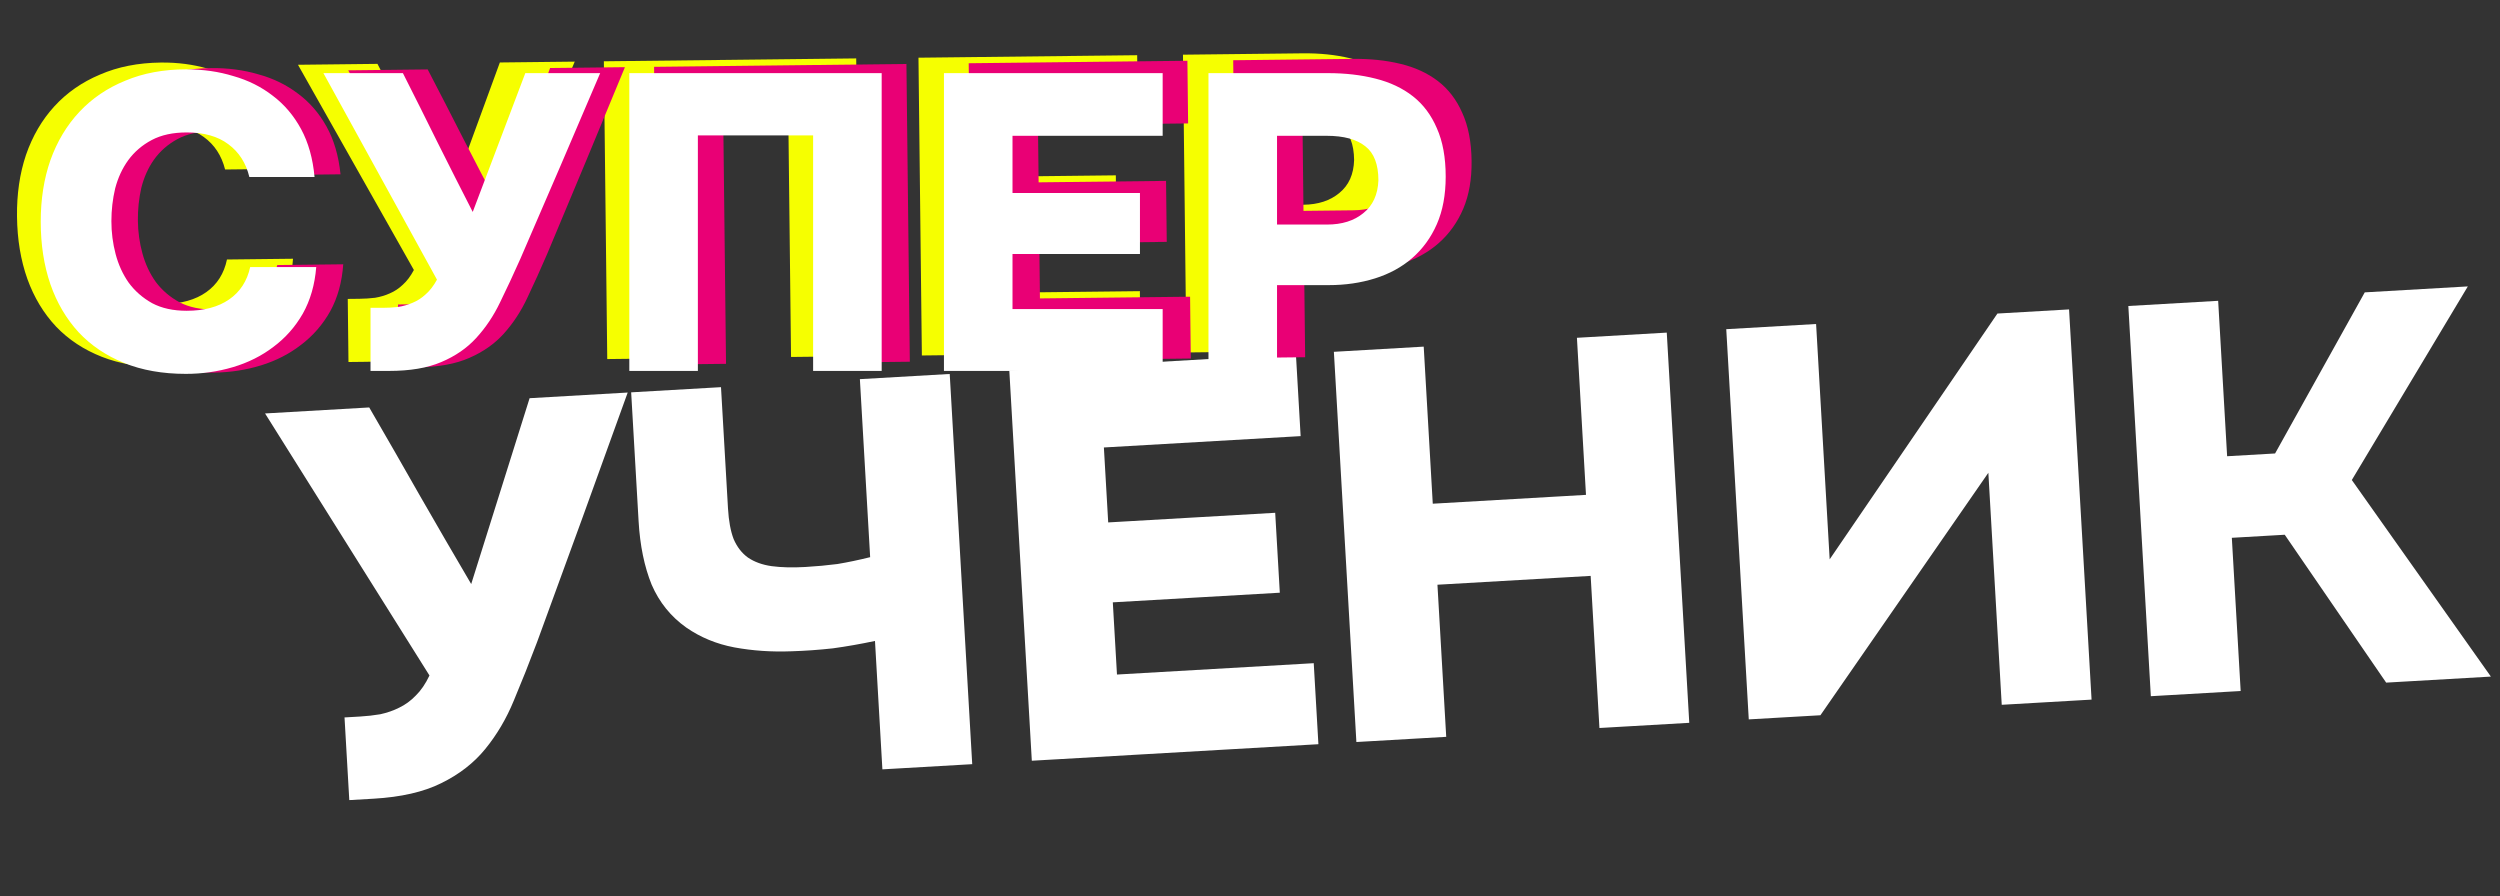
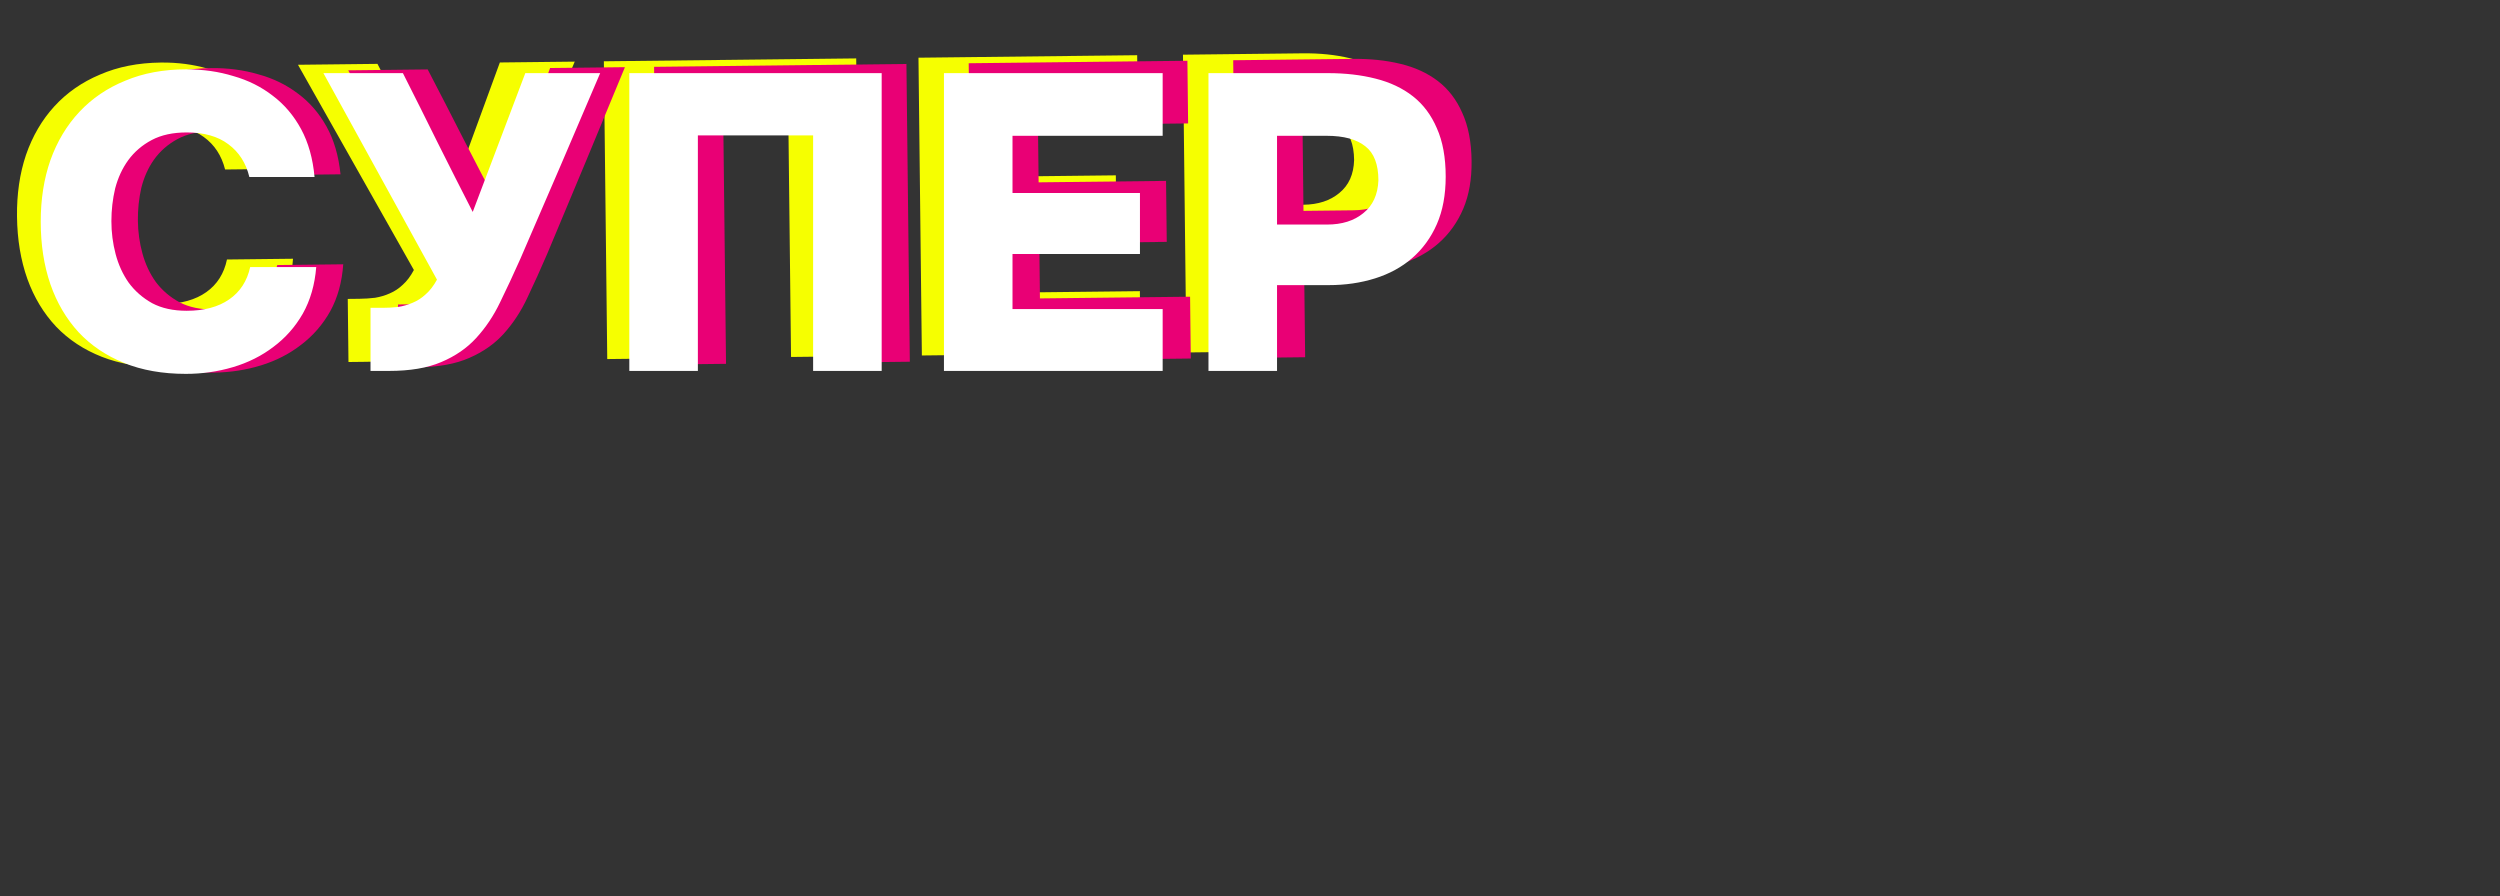
<svg xmlns="http://www.w3.org/2000/svg" width="951" height="341" viewBox="0 0 951 341" fill="none">
  <rect x="0" y="0" width="951" height="341" fill="#333333" stroke="none" />
-   <path d="M201.461 151.474L238.779 149.322C232.973 165.363 227.229 181.26 221.547 197.013C215.856 212.627 210.104 228.384 204.29 244.285C201.371 252.026 198.432 259.418 195.472 266.46C192.644 273.354 189.004 279.524 184.55 284.97C180.228 290.267 174.657 294.585 167.838 297.923C161.159 301.253 152.578 303.221 142.095 303.825L132.87 304.357L131.057 272.91L136.927 272.571C139.582 272.418 142.16 272.129 144.66 271.704C147.291 271.132 149.697 270.292 151.877 269.185C154.196 268.069 156.282 266.547 158.134 264.617C160.126 262.679 161.872 260.124 163.371 256.953L100.829 157.278L140.453 154.993C146.992 166.255 153.462 177.521 159.861 188.792C166.253 199.922 172.714 211.048 179.245 222.171L201.461 151.474ZM240.095 149.246L274.268 147.275L276.928 193.399C277.202 198.151 277.917 202.036 279.073 205.055C280.368 208.065 282.186 210.414 284.528 212.102C287.008 213.782 290.016 214.871 293.551 215.368C297.225 215.857 301.508 215.961 306.4 215.679C310.593 215.437 314.638 215.063 318.535 214.558C322.425 213.913 326.581 213.042 331.006 211.946L327.1 144.228L361.273 142.257L369.834 290.691L335.661 292.662L332.844 243.813C327.441 244.966 322.096 245.905 316.809 246.631C311.514 247.217 306.277 247.589 301.097 247.747C293.542 248.043 286.291 247.549 279.346 246.267C272.54 244.977 266.435 242.454 261.03 238.699C255.181 234.549 250.802 229.122 247.891 222.419C245.112 215.567 243.456 207.529 242.924 198.305L240.095 149.246ZM492.961 134.663L494.762 165.901L419.917 170.217L421.561 198.73L485.086 195.066L486.839 225.466L423.314 229.129L424.898 256.594L499.744 252.277L501.521 283.096L392.503 289.383L383.942 140.95L492.961 134.663ZM545.026 191.609L603.309 188.248L599.863 128.497L634.037 126.526L642.597 274.959L608.424 276.93L605.087 219.067L546.804 222.428L550.141 280.292L515.968 282.263L507.407 133.829L541.58 131.858L545.026 191.609ZM696.005 212.771L759.818 119.272L787.072 117.7L795.633 266.133L761.46 268.104L756.37 179.841L692.485 272.082L665.23 273.654L656.669 125.221L690.842 123.25L696.005 212.771ZM848.989 204.579L852.35 262.862L818.177 264.833L809.617 116.4L843.79 114.429L847.2 173.551L865.439 172.499L899.557 111.213L938.762 108.952L894.629 182.595L947.532 257.373L907.699 259.67L869.116 203.418L848.989 204.579Z" fill="white" />
  <path d="M33.344 81.875C33.393 86.142 33.974 90.295 35.087 94.336C36.199 98.377 37.894 101.985 40.17 105.159C42.553 108.332 45.569 110.911 49.219 112.896C52.867 114.775 57.251 115.685 62.371 115.627C68.984 115.551 74.354 114.05 78.481 111.123C82.608 108.196 85.227 104.059 86.34 98.713L111.458 98.426C111.001 105.152 109.362 111.091 106.541 116.243C103.718 121.289 100.033 125.545 95.486 129.01C91.045 132.474 85.954 135.093 80.214 136.865C74.474 138.637 68.511 139.558 62.324 139.629C53.472 139.73 45.616 138.432 38.758 135.737C31.901 133.042 26.097 129.214 21.346 124.255C16.595 119.189 12.953 113.15 10.419 106.138C7.885 99.02 6.568 91.088 6.468 82.342C6.371 73.809 7.509 66.009 9.882 58.941C12.36 51.766 15.97 45.591 20.711 40.416C25.453 35.242 31.221 31.23 38.015 28.379C44.809 25.421 52.525 23.893 61.164 23.794C67.564 23.722 73.547 24.507 79.112 26.15C84.784 27.686 89.825 30.135 94.237 33.498C98.648 36.755 102.269 40.927 105.1 46.015C107.932 51.103 109.708 57.163 110.428 64.196L85.629 64.478C84.289 59.16 81.575 55.031 77.488 52.09C73.507 49.149 68.211 47.716 61.598 47.791C56.371 47.851 51.956 48.861 48.352 50.822C44.747 52.783 41.79 55.377 39.48 58.604C37.275 61.722 35.663 65.314 34.642 69.38C33.728 73.444 33.296 77.609 33.344 81.875ZM190.145 23.765L218.623 23.44C213.64 35.444 208.708 47.341 203.829 59.131C198.948 70.814 194.016 82.605 189.031 94.502C186.537 100.291 184.039 105.813 181.539 111.068C179.144 116.216 176.156 120.784 172.575 124.772C169.099 128.651 164.707 131.742 159.4 134.042C154.199 136.342 147.599 137.537 139.599 137.628L132.56 137.708L132.286 113.71L136.766 113.659C138.792 113.636 140.764 113.507 142.682 113.271C144.705 112.928 146.565 112.374 148.263 111.608C150.068 110.84 151.709 109.755 153.186 108.351C154.77 106.947 156.189 105.064 157.442 102.703L113.35 24.64L143.588 24.295C148.169 33.097 152.696 41.899 157.17 50.702C161.642 59.398 166.168 68.094 170.748 76.789L190.145 23.765ZM325.7 22.22L326.991 135.493L300.912 135.79L299.891 46.196L256.054 46.695L257.075 136.289L230.997 136.587L229.706 23.314L325.7 22.22ZM432.58 21.002L432.852 44.84L375.736 45.491L375.984 67.25L424.461 66.698L424.725 89.896L376.248 90.448L376.487 111.407L433.603 110.756L433.871 134.275L350.677 135.223L349.386 21.95L432.58 21.002ZM495.441 20.286C502.054 20.21 508.088 20.835 513.544 22.16C519.106 23.483 523.878 25.669 527.859 28.717C531.841 31.765 534.927 35.783 537.117 40.772C539.414 45.76 540.604 51.88 540.687 59.133C540.766 66.066 539.715 72.105 537.533 77.25C535.352 82.395 532.254 86.751 528.241 90.316C524.334 93.775 519.67 96.388 514.25 98.156C508.83 99.925 502.973 100.845 496.68 100.917L477.001 101.141L477.373 133.779L451.295 134.076L450.004 20.803L495.441 20.286ZM495.778 77.885C501.431 77.821 506.001 76.329 509.488 73.409C513.081 70.488 514.954 66.306 515.105 60.864C515.036 54.785 513.333 50.484 509.998 47.962C506.661 45.333 501.739 44.055 495.233 44.13L476.354 44.345L476.739 78.103L495.778 77.885Z" fill="#F6FF00" />
  <path d="M52.45 83.986C52.499 88.252 53.08 92.406 54.193 96.447C55.305 100.488 57 104.095 59.276 107.269C61.659 110.442 64.675 113.022 68.325 115.007C71.973 116.885 76.357 117.795 81.477 117.737C88.09 117.662 93.46 116.16 97.587 113.233C101.714 110.306 104.333 106.169 105.446 100.823L130.564 100.537C130.107 107.262 128.468 113.201 125.647 118.354C122.824 123.4 119.139 127.655 114.592 131.121C110.151 134.585 105.06 137.203 99.32 138.975C93.58 140.747 87.617 141.669 81.43 141.739C72.578 141.84 64.722 140.543 57.865 137.847C51.007 135.152 45.203 131.325 40.453 126.365C35.701 121.299 32.059 115.26 29.525 108.248C26.991 101.13 25.674 93.198 25.574 84.452C25.477 75.919 26.615 68.119 28.988 61.051C31.466 53.876 35.076 47.701 39.817 42.527C44.559 37.352 50.327 33.34 57.121 30.489C63.915 27.531 71.631 26.003 80.27 25.905C86.67 25.832 92.653 26.617 98.218 28.261C103.89 29.796 108.931 32.245 113.343 35.609C117.754 38.865 121.375 43.038 124.206 48.126C127.038 53.214 128.814 59.274 129.534 66.306L104.736 66.589C103.395 61.27 100.681 57.141 96.594 54.201C92.614 51.259 87.317 49.826 80.704 49.901C75.478 49.961 71.062 50.971 67.458 52.933C63.853 54.894 60.896 57.488 58.586 60.714C56.381 63.833 54.769 67.425 53.748 71.49C52.834 75.554 52.402 79.719 52.45 83.986ZM209.251 25.875L237.729 25.551C232.746 37.555 227.814 49.452 222.935 61.242C218.054 72.924 213.122 84.715 208.137 96.612C205.643 102.401 203.146 107.923 200.645 113.179C198.25 118.326 195.262 122.894 191.681 126.882C188.205 130.762 183.813 133.852 178.506 136.153C173.305 138.452 166.705 139.647 158.705 139.738L151.666 139.819L151.392 115.82L155.872 115.769C157.898 115.746 159.87 115.617 161.788 115.382C163.811 115.039 165.671 114.484 167.369 113.718C169.174 112.951 170.815 111.865 172.292 110.462C173.877 109.057 175.295 107.174 176.548 104.813L132.456 26.75L162.694 26.406C167.275 35.207 171.802 44.01 176.276 52.813C180.748 61.509 185.275 70.204 189.854 78.9L209.251 25.875ZM344.806 24.33L346.097 137.603L320.018 137.9L318.997 48.306L275.16 48.806L276.181 138.4L250.103 138.697L248.812 25.424L344.806 24.33ZM451.686 23.112L451.958 46.951L394.842 47.602L395.09 69.36L443.567 68.808L443.831 92.006L395.354 92.559L395.593 113.517L452.709 112.867L452.977 136.385L369.783 137.333L368.492 24.06L451.686 23.112ZM514.547 22.396C521.16 22.321 527.194 22.945 532.65 24.27C538.212 25.593 542.984 27.779 546.966 30.827C550.947 33.875 554.033 37.894 556.224 42.882C558.521 47.87 559.71 53.99 559.793 61.243C559.872 68.176 558.821 74.215 556.639 79.36C554.458 84.505 551.36 88.861 547.348 92.427C543.44 95.885 538.776 98.498 533.356 100.267C527.936 102.035 522.079 102.955 515.786 103.027L496.108 103.251L496.479 135.889L470.401 136.186L469.11 22.914L514.547 22.396ZM514.884 79.996C520.537 79.931 525.107 78.439 528.594 75.519C532.187 72.598 534.06 68.417 534.211 62.975C534.142 56.895 532.439 52.594 529.104 50.072C525.767 47.443 520.845 46.166 514.339 46.24L495.46 46.455L495.845 80.213L514.884 79.996Z" fill="#E90075" />
  <path d="M42.374 84.14C42.374 88.407 42.907 92.567 43.974 96.62C45.041 100.673 46.694 104.3 48.934 107.5C51.281 110.7 54.267 113.313 57.894 115.34C61.521 117.26 65.894 118.22 71.014 118.22C77.627 118.22 83.014 116.78 87.174 113.9C91.334 111.02 94.001 106.913 95.174 101.58H120.294C119.761 108.3 118.054 114.22 115.174 119.34C112.294 124.353 108.561 128.567 103.974 131.98C99.494 135.393 94.374 137.953 88.614 139.66C82.854 141.367 76.881 142.22 70.694 142.22C61.841 142.22 54.001 140.833 47.174 138.06C40.347 135.287 34.587 131.393 29.894 126.38C25.201 121.26 21.627 115.18 19.174 108.14C16.721 100.993 15.494 93.047 15.494 84.3C15.494 75.767 16.721 67.98 19.174 60.94C21.734 53.793 25.414 47.66 30.214 42.54C35.014 37.42 40.827 33.473 47.654 30.7C54.481 27.82 62.214 26.38 70.854 26.38C77.254 26.38 83.227 27.233 88.774 28.94C94.427 30.54 99.441 33.047 103.814 36.46C108.187 39.767 111.761 43.98 114.534 49.1C117.307 54.22 119.014 60.3 119.654 67.34H94.854C93.574 62.007 90.907 57.847 86.854 54.86C82.907 51.873 77.627 50.38 71.014 50.38C65.787 50.38 61.361 51.34 57.734 53.26C54.107 55.18 51.121 57.74 48.774 60.94C46.534 64.033 44.881 67.607 43.814 71.66C42.854 75.713 42.374 79.873 42.374 84.14ZM199.826 27.82H228.306C223.186 39.767 218.12 51.607 213.106 63.34C208.093 74.967 203.026 86.7 197.906 98.54C195.346 104.3 192.786 109.793 190.226 115.02C187.773 120.14 184.733 124.673 181.106 128.62C177.586 132.46 173.16 135.5 167.826 137.74C162.6 139.98 155.986 141.1 147.986 141.1H140.946V117.1H145.426C147.453 117.1 149.426 116.993 151.346 116.78C153.373 116.46 155.24 115.927 156.946 115.18C158.76 114.433 160.413 113.367 161.906 111.98C163.506 110.593 164.946 108.727 166.226 106.38L123.026 27.82H153.266C157.746 36.673 162.173 45.527 166.546 54.38C170.92 63.127 175.346 71.873 179.826 80.62L199.826 27.82ZM335.39 27.82V141.1H309.31V51.5H265.47V141.1H239.39V27.82H335.39ZM442.278 27.82V51.66H385.158V73.42H433.638V96.62H385.158V117.58H442.278V141.1H359.078V27.82H442.278ZM505.143 27.82C511.756 27.82 517.783 28.513 523.223 29.9C528.769 31.287 533.516 33.527 537.463 36.62C541.409 39.713 544.449 43.767 546.583 48.78C548.823 53.793 549.943 59.927 549.943 67.18C549.943 74.113 548.823 80.14 546.583 85.26C544.343 90.38 541.196 94.7 537.143 98.22C533.196 101.633 528.503 104.193 523.063 105.9C517.623 107.607 511.756 108.46 505.463 108.46H485.783V141.1H459.703V27.82H505.143ZM504.823 85.42C510.476 85.42 515.063 83.98 518.583 81.1C522.209 78.22 524.129 74.06 524.343 68.62C524.343 62.54 522.689 58.22 519.383 55.66C516.076 52.993 511.169 51.66 504.663 51.66H485.783V85.42H504.823Z" fill="white" />
</svg>